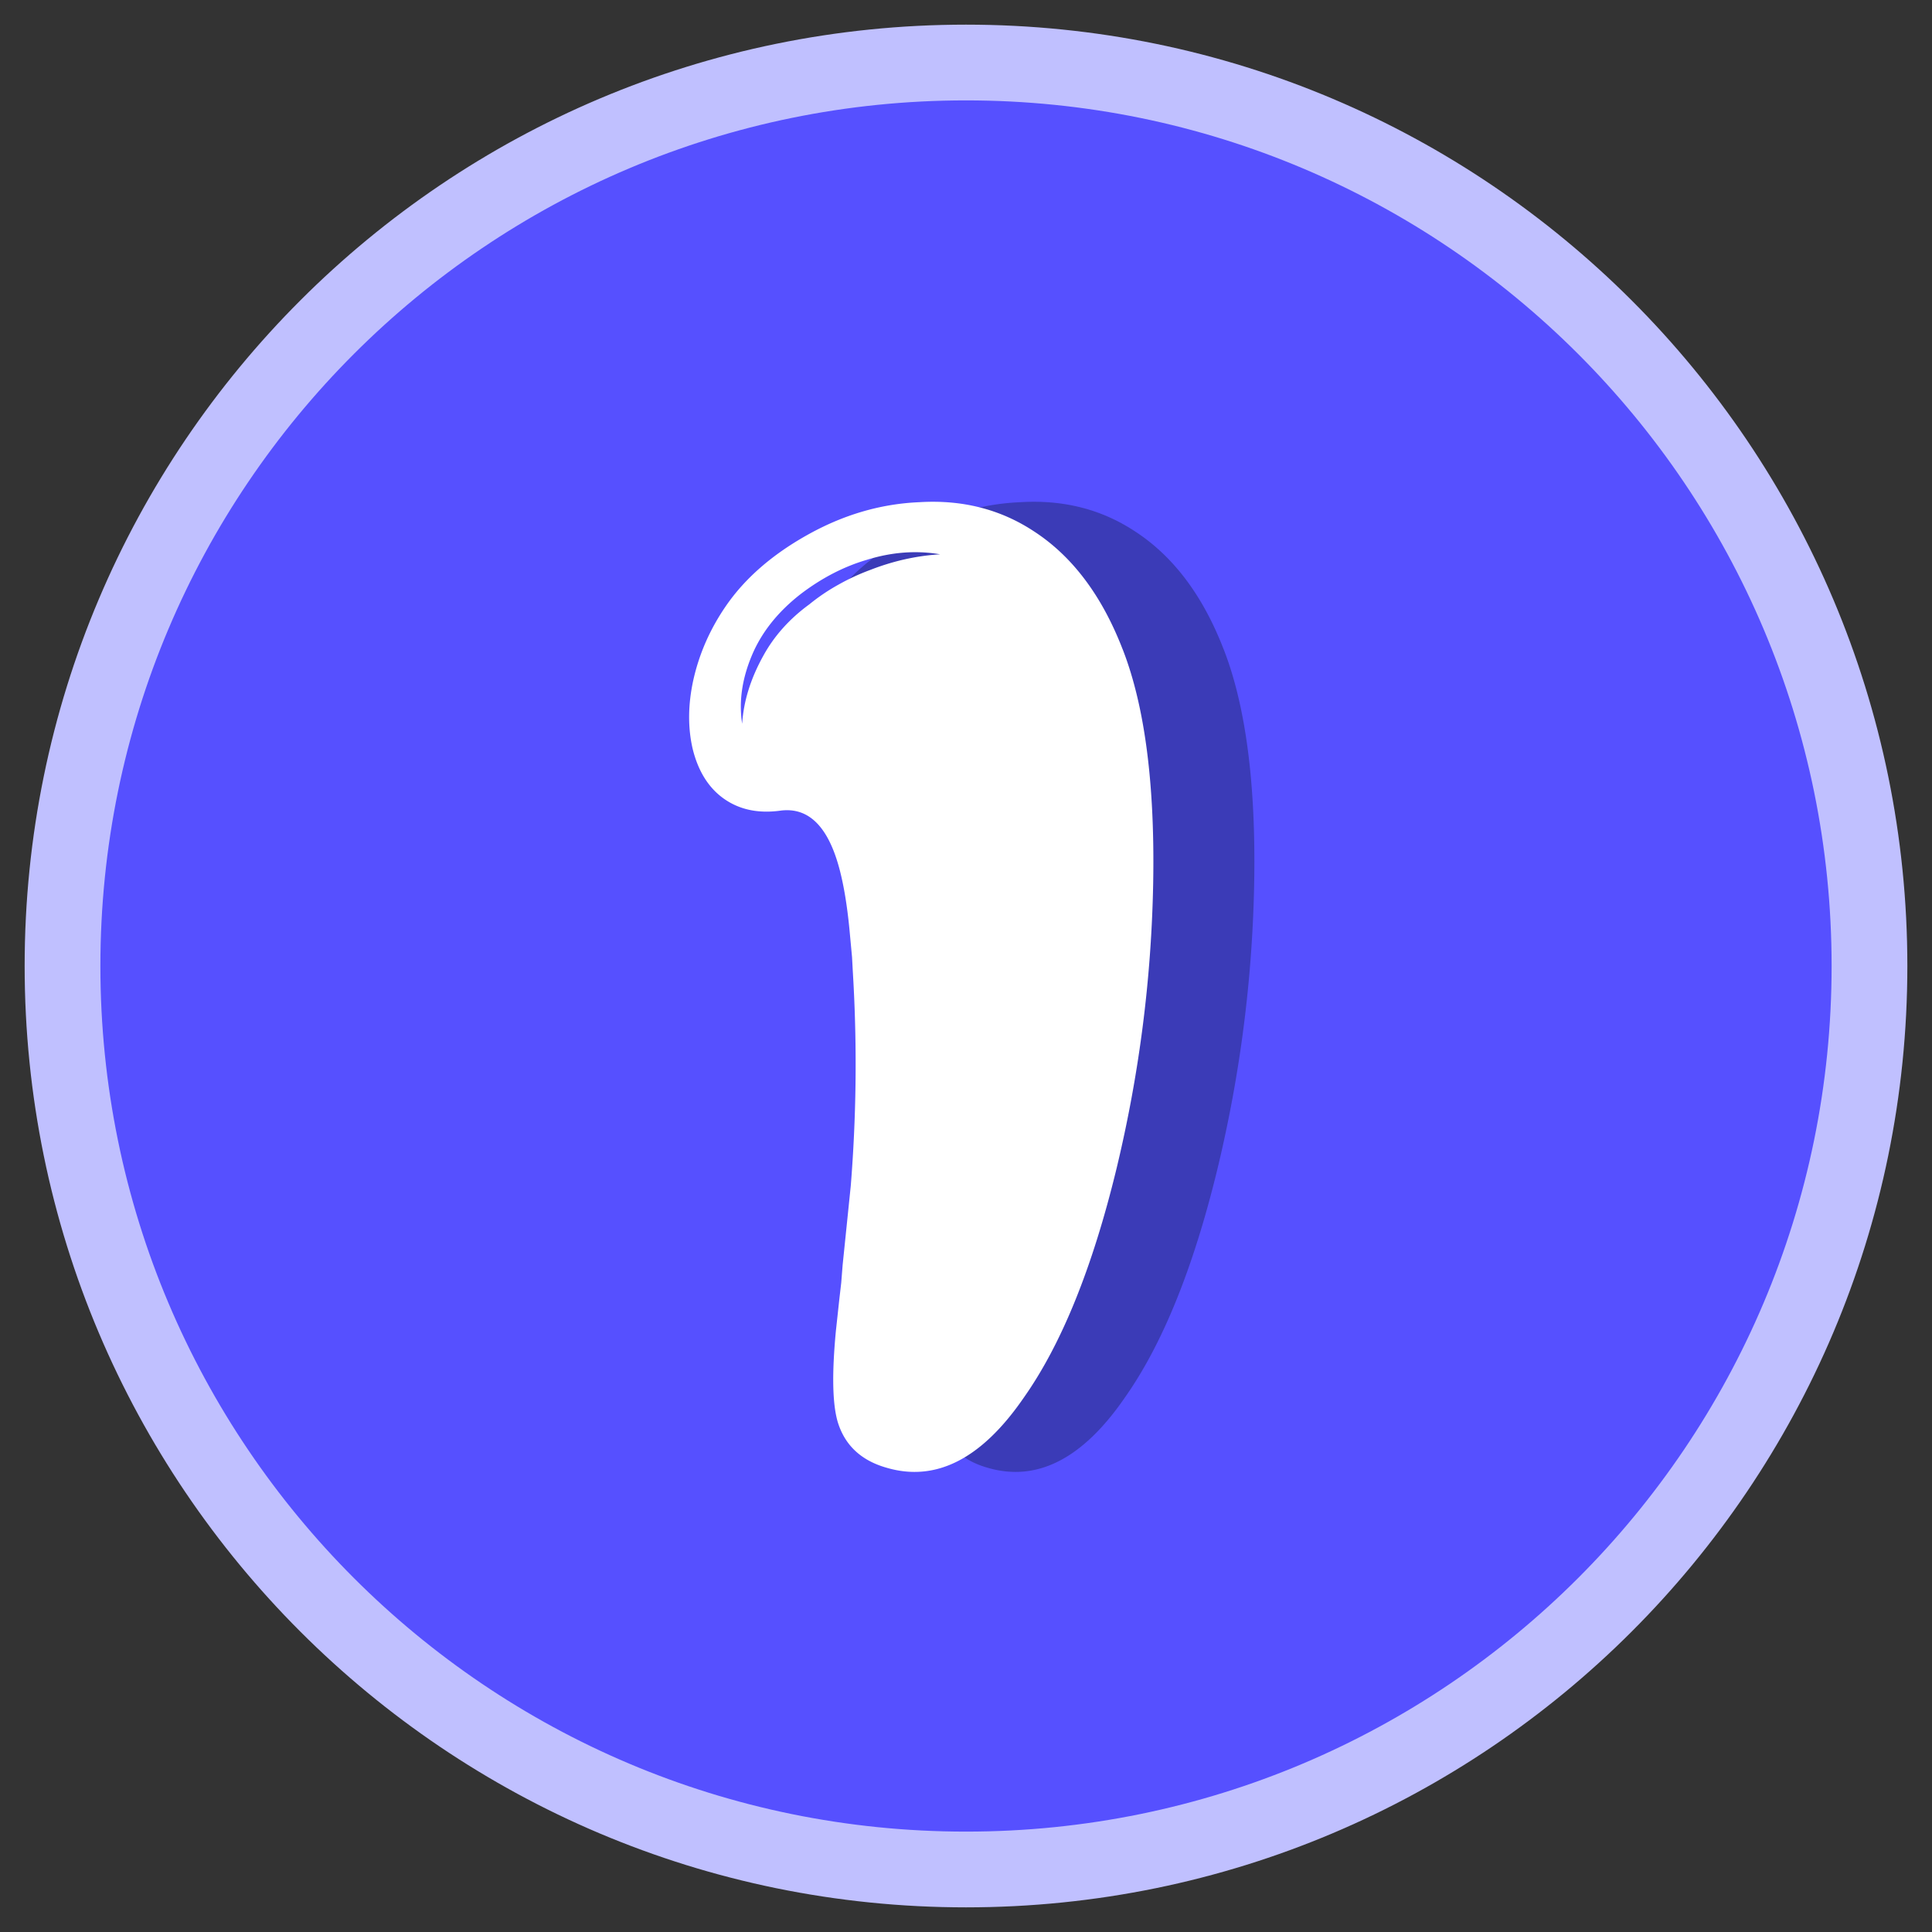
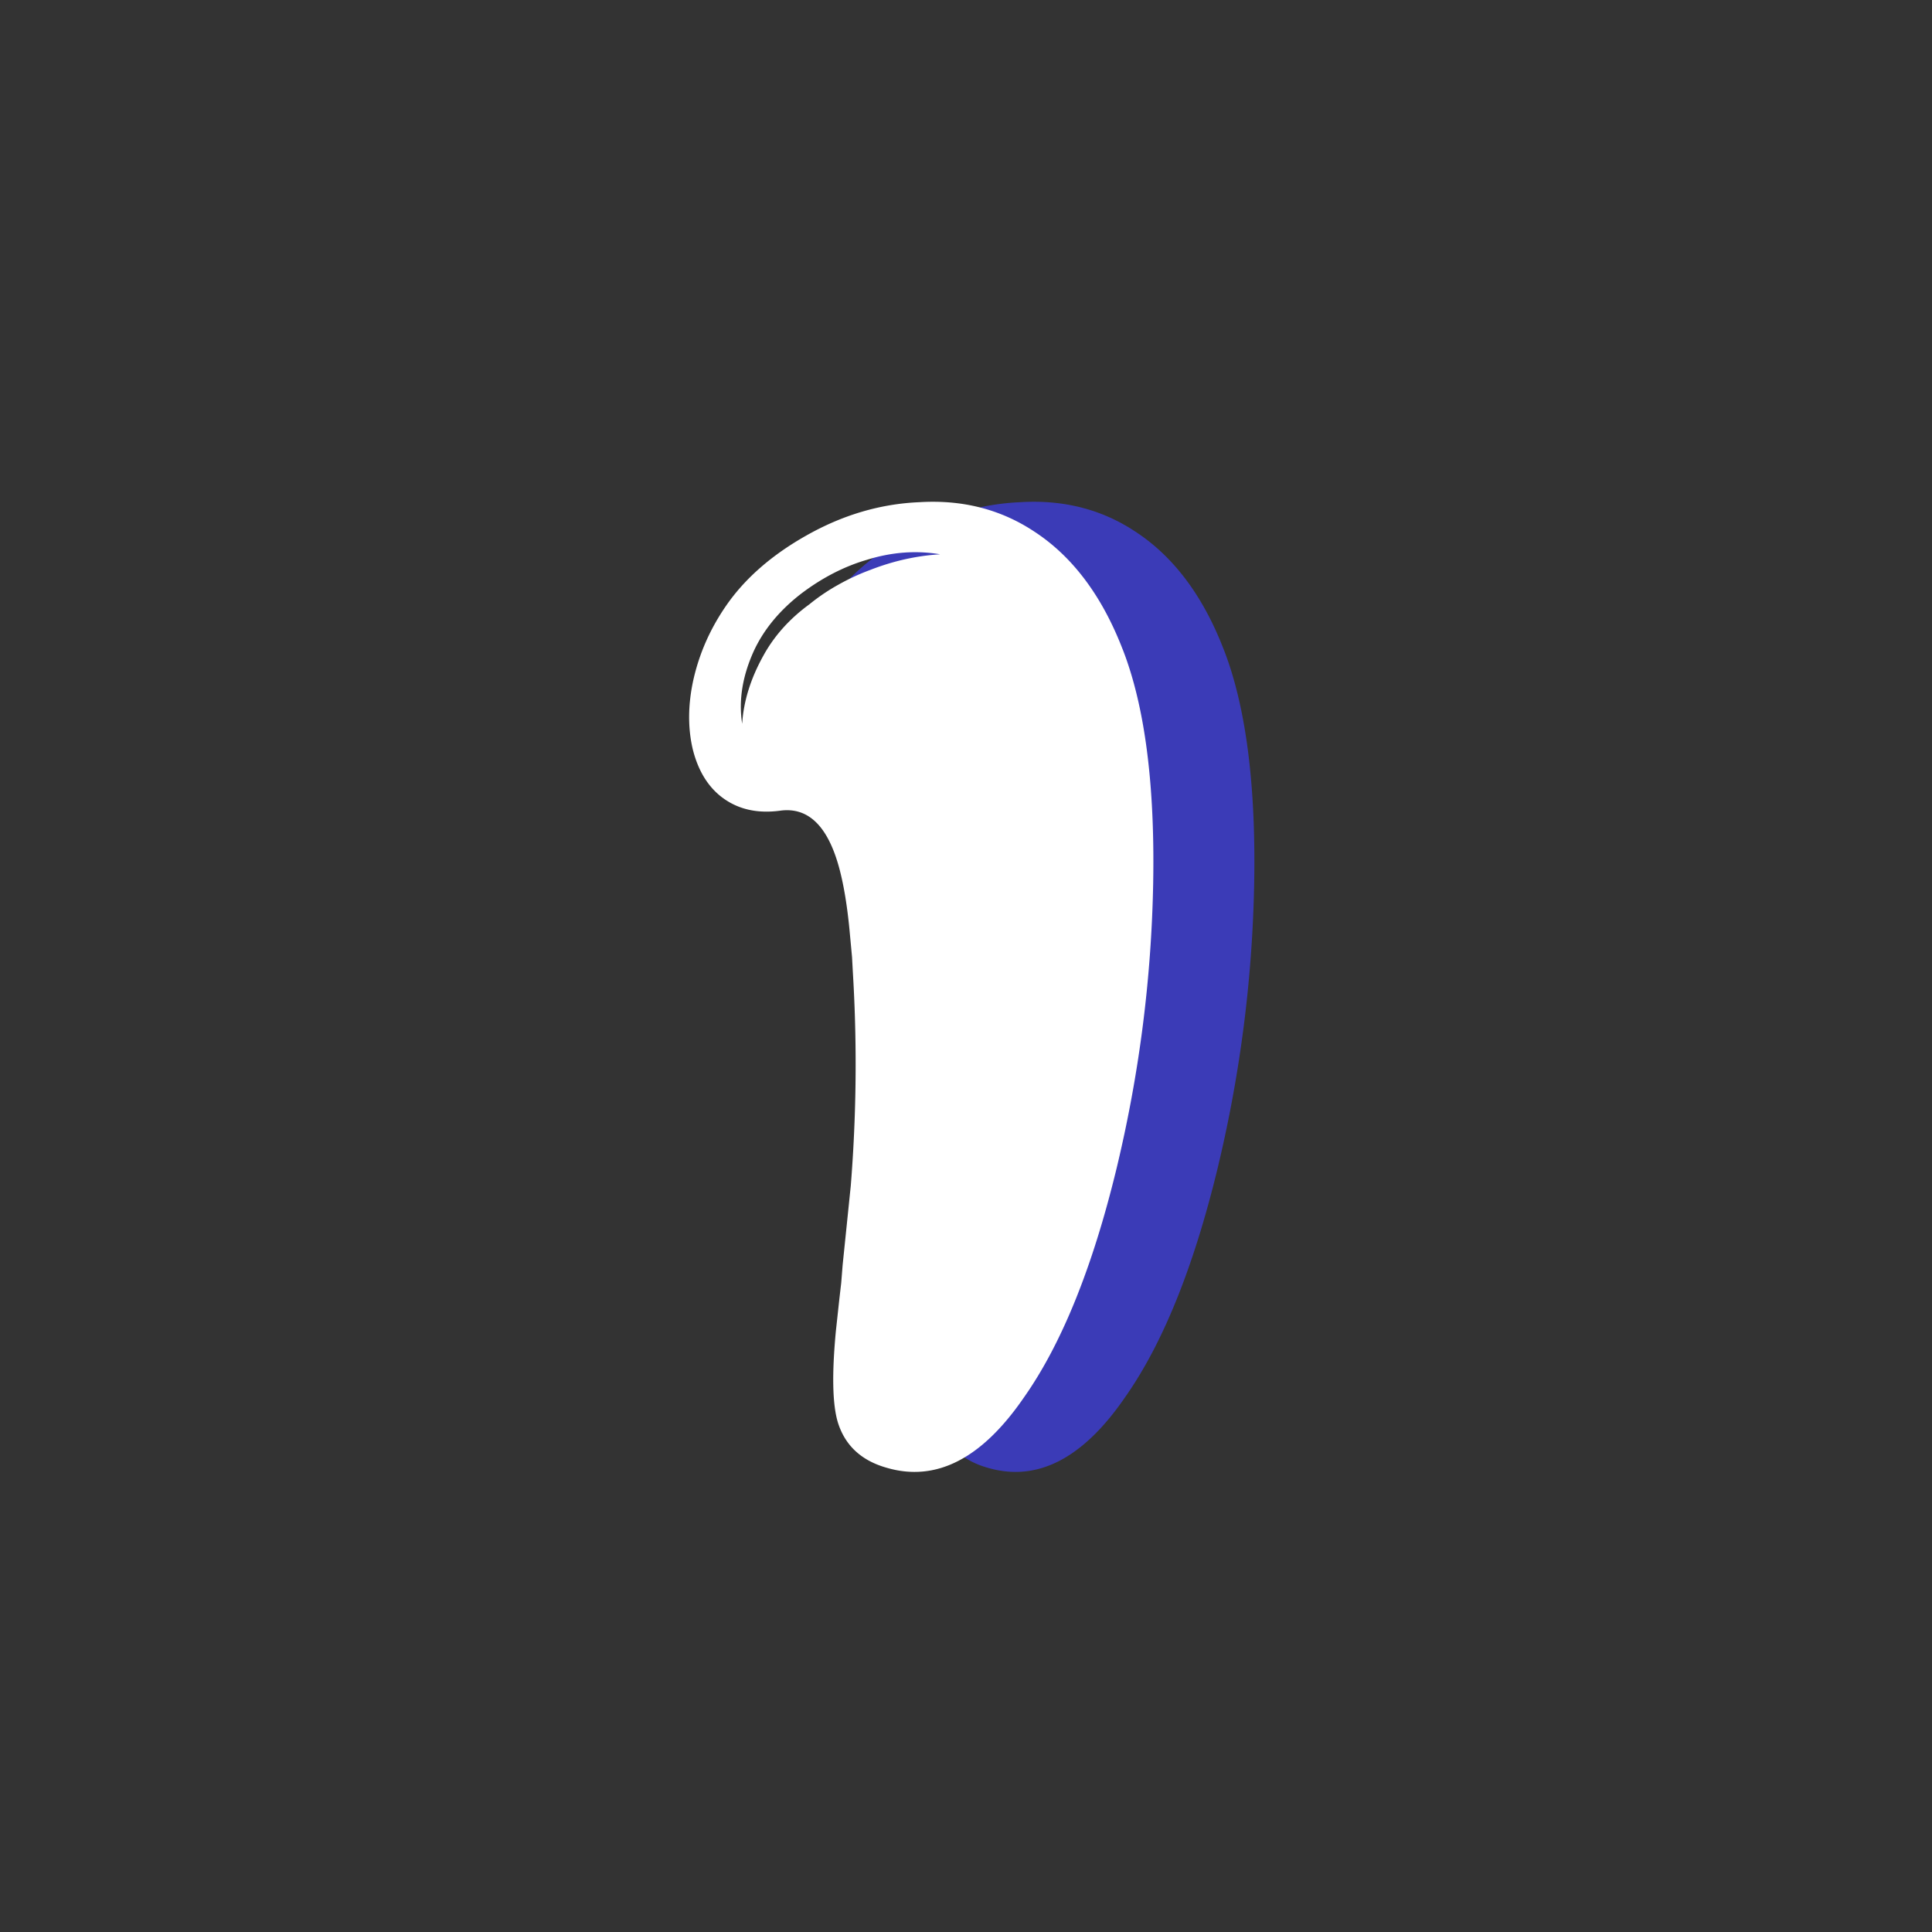
<svg xmlns="http://www.w3.org/2000/svg" width="64" height="64" fill="none">
  <rect width="100%" height="100%" fill="#333333" stroke="none" />
  <g clip-path="url(#A)">
-     <path d="M32 61.929c16.529 0 29.929-13.399 29.929-29.929S48.529 2.071 32 2.071 2.071 15.471 2.071 32 15.471 61.929 32 61.929z" fill="#5650ff" stroke="#c0c0ff" stroke-width="2.509" stroke-miterlimit="10" />
    <path d="M40.536 21.509c.735 1.885 1.071 4.478 1.01 7.773-.061 3.174-.465 6.321-1.215 9.435-.796 3.281-1.82 5.813-3.077 7.591-1.392 2.02-2.905 2.793-4.538 2.313-.838-.237-1.378-.74-1.615-1.503-.182-.6-.2-1.611-.065-3.03l.112-1.033.065-.563.046-.582.27-2.63a50.37 50.37 0 0 0 .088-6.74l-.023-.405-.023-.428-.088-.945c-.074-.763-.181-1.406-.317-1.932-.372-1.438-1.024-2.094-1.955-1.978-.763.107-1.406-.037-1.932-.428-.479-.358-.81-.898-.987-1.615-.163-.703-.158-1.466.023-2.29.195-.87.554-1.685 1.08-2.448.628-.912 1.522-1.69 2.672-2.337 1.196-.675 2.439-1.043 3.728-1.098 1.424-.088 2.69.233 3.798.963 1.271.824 2.253 2.127 2.942 3.91zm-8.359-2.63c.763-.298 1.536-.47 2.313-.517-.796-.135-1.601-.074-2.425.182-.763.223-1.489.6-2.178 1.122-.717.554-1.243 1.192-1.573 1.908-.372.824-.503 1.624-.382 2.402.047-.735.275-1.485.698-2.248.358-.656.87-1.229 1.527-1.708.312-.256.638-.47.963-.652.302-.172.656-.34 1.057-.489z" fill="#3b3bb7" />
    <path d="M37.19 21.509c.735 1.885 1.071 4.478 1.01 7.773-.061 3.174-.465 6.321-1.215 9.435-.796 3.281-1.82 5.813-3.077 7.591-1.392 2.02-2.904 2.793-4.538 2.313-.838-.237-1.378-.74-1.615-1.503-.181-.6-.2-1.611-.065-3.03l.112-1.033.065-.563.046-.582.27-2.63a50.37 50.37 0 0 0 .088-6.74l-.023-.405-.023-.428-.088-.945c-.075-.763-.181-1.406-.317-1.932-.372-1.438-1.024-2.094-1.955-1.978-.763.107-1.406-.037-1.932-.428-.48-.358-.81-.898-.987-1.615-.163-.703-.158-1.466.023-2.29.196-.87.554-1.685 1.08-2.448.628-.912 1.522-1.69 2.672-2.337 1.196-.675 2.439-1.043 3.728-1.098 1.424-.088 2.69.233 3.798.963 1.271.824 2.253 2.127 2.942 3.91zm-8.36-2.63c.763-.298 1.536-.47 2.313-.517-.796-.135-1.601-.074-2.425.182-.763.223-1.489.6-2.178 1.122-.717.554-1.243 1.192-1.573 1.908-.372.824-.503 1.624-.382 2.402.046-.735.275-1.485.698-2.248.358-.656.87-1.229 1.527-1.708a6.49 6.49 0 0 1 .964-.652 7.26 7.26 0 0 1 1.056-.489z" fill="#fff" />
  </g>
  <defs>
    <clipPath id="A">
      <path fill="#fff" d="M0 0h64v64H0z" />
    </clipPath>
  </defs>
</svg>